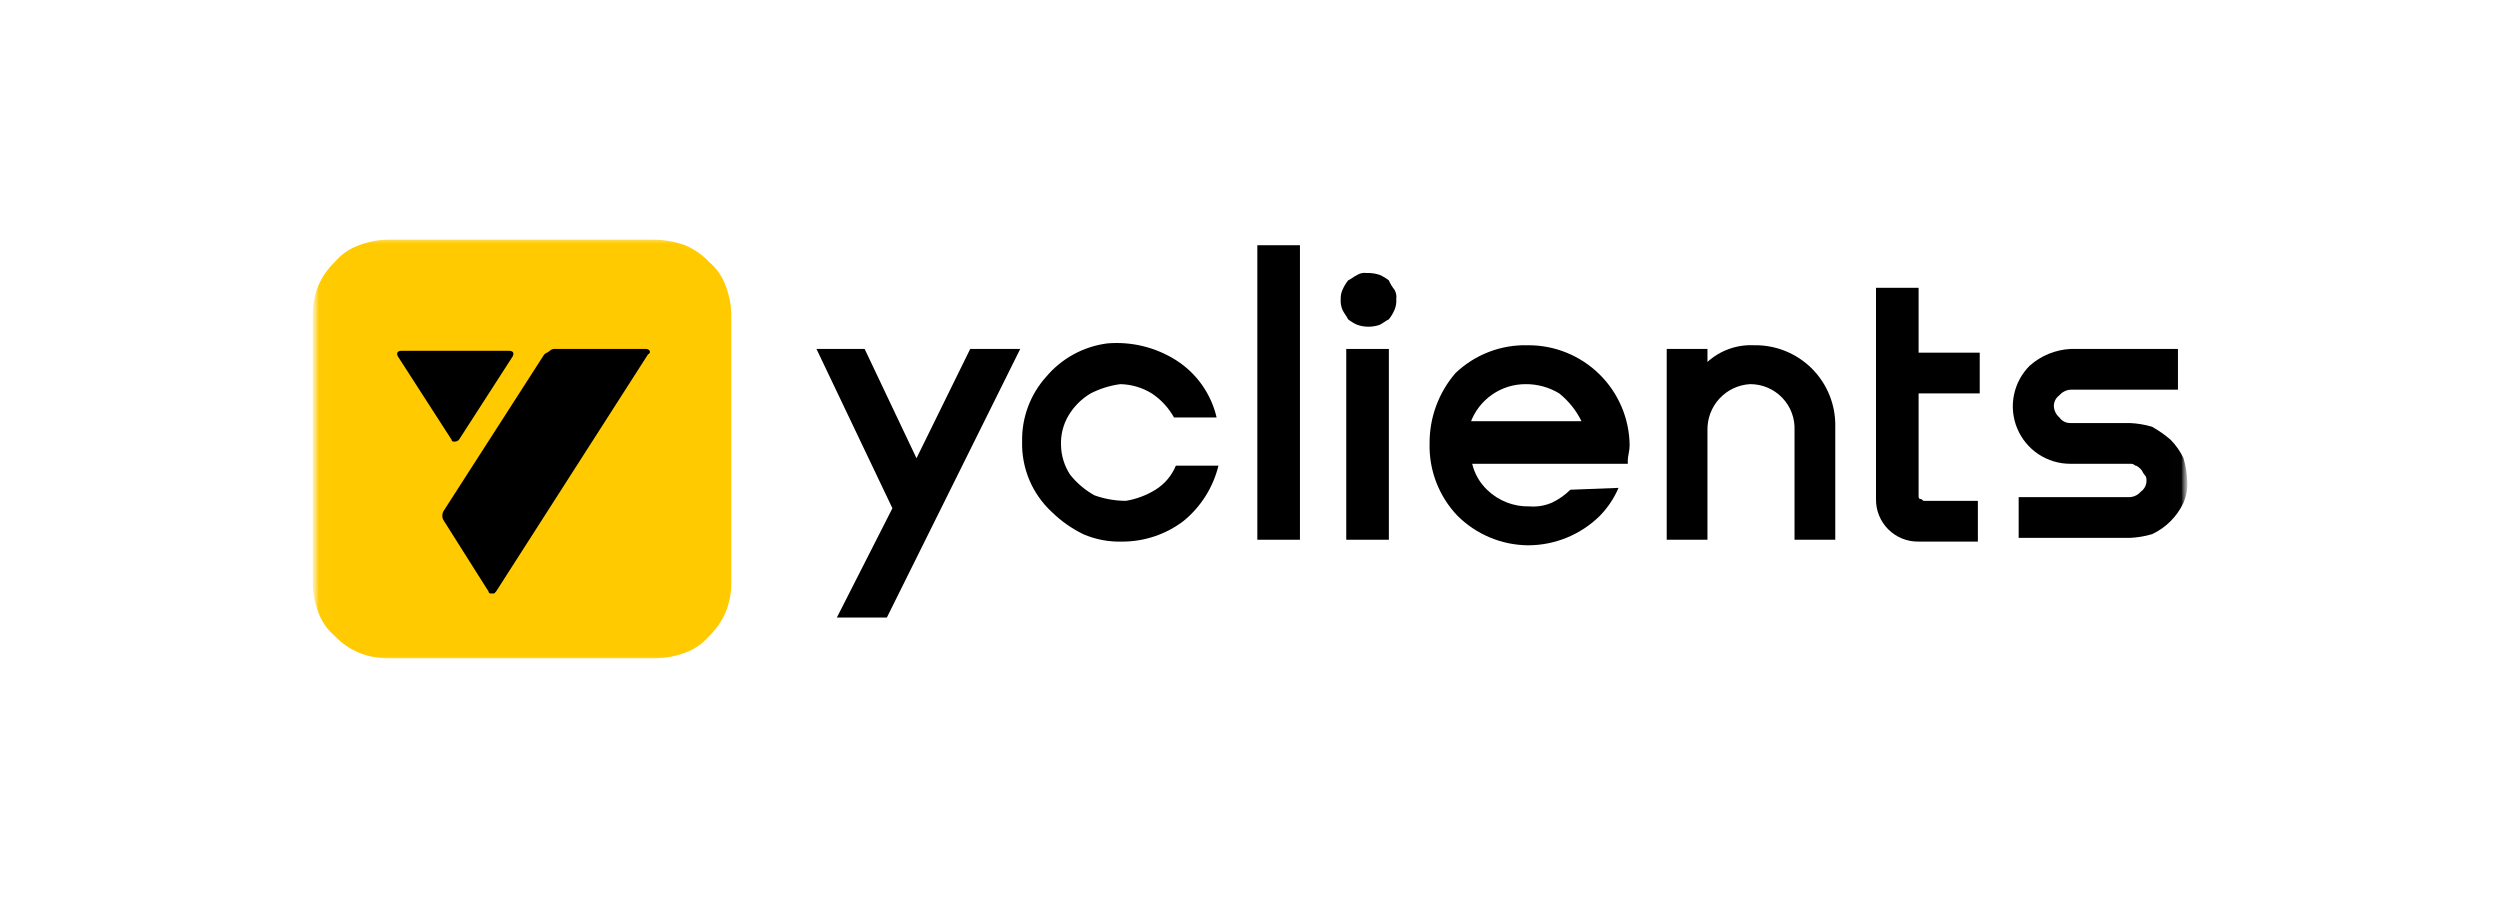
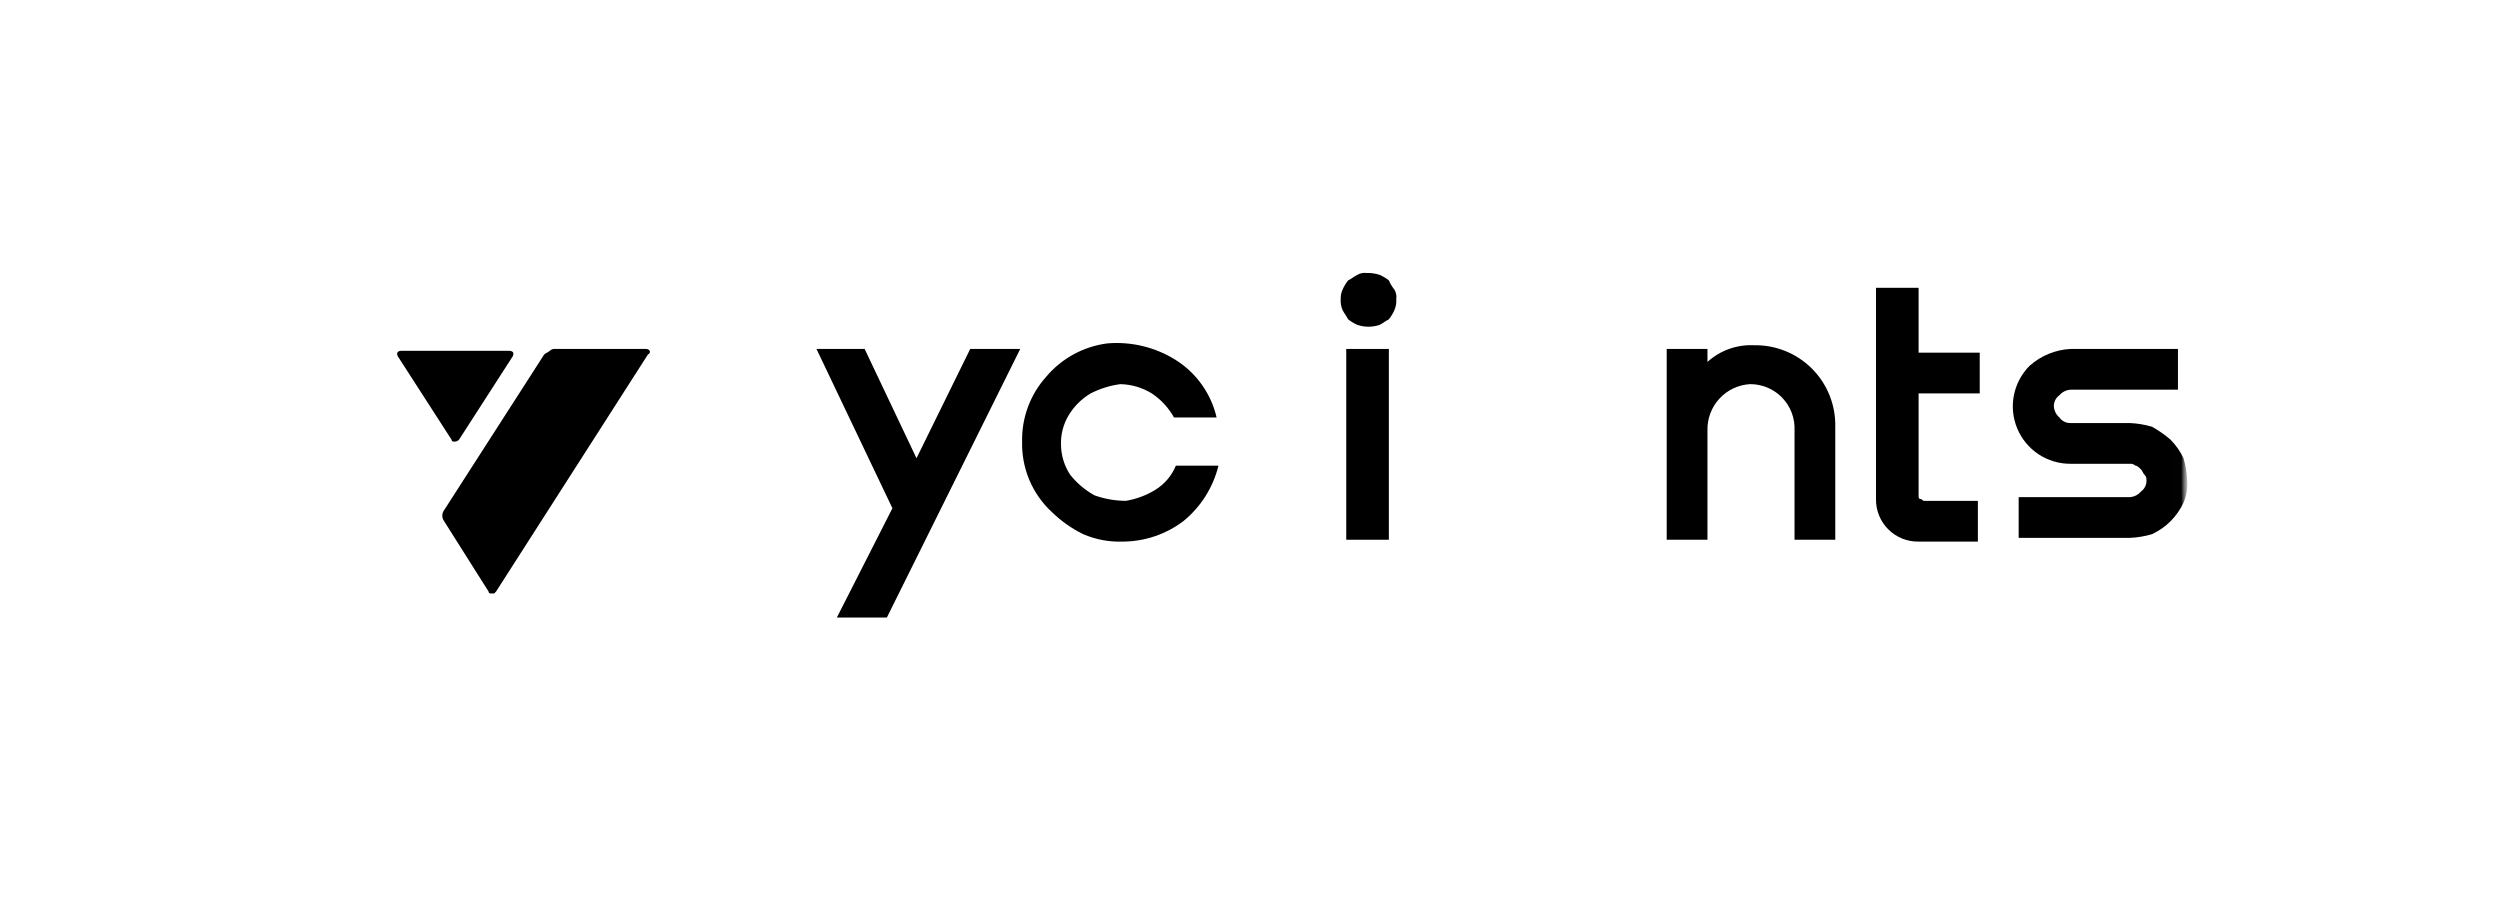
<svg xmlns="http://www.w3.org/2000/svg" width="200" height="72" viewBox="0 0 200 72" fill="none">
  <mask id="mask0_875_32884" style="mask-type:luminance" maskUnits="userSpaceOnUse" x="25" y="18" width="150" height="36">
    <path d="M175 18.512H25V53.122H175V18.512Z" fill="white" />
  </mask>
  <g mask="url(#mask0_875_32884)">
    <mask id="mask1_875_32884" style="mask-type:luminance" maskUnits="userSpaceOnUse" x="25" y="18" width="150" height="36">
      <path d="M174.987 18.512H25.013V53.122H174.987V18.512Z" fill="white" />
    </mask>
    <g mask="url(#mask1_875_32884)">
      <path d="M73.32 36.659L69.171 27.916H65.318L71.393 40.66L66.948 49.403H70.949L81.618 27.916H77.617L73.32 36.659Z" fill="black" />
-       <path d="M103.996 19.618H100.587V43.179H103.996V19.618Z" fill="black" />
      <path d="M89.623 30.732C90.514 30.75 91.384 31.006 92.142 31.473C92.881 31.963 93.49 32.624 93.921 33.399H97.329C96.889 31.498 95.718 29.848 94.069 28.805C92.434 27.777 90.51 27.309 88.586 27.472C86.679 27.717 84.934 28.669 83.696 30.139C82.419 31.561 81.73 33.415 81.769 35.326C81.742 36.379 81.939 37.426 82.347 38.397C82.756 39.368 83.368 40.24 84.14 40.956C84.88 41.679 85.731 42.28 86.659 42.735C87.641 43.158 88.703 43.36 89.771 43.328C91.535 43.332 93.253 42.759 94.661 41.697C96.06 40.562 97.049 39.001 97.477 37.252H94.069C93.742 38.05 93.171 38.724 92.439 39.178C91.714 39.626 90.908 39.928 90.068 40.067C89.209 40.064 88.357 39.914 87.549 39.623C86.808 39.207 86.154 38.654 85.622 37.993C85.155 37.289 84.898 36.467 84.881 35.622C84.848 34.791 85.053 33.968 85.474 33.251C85.909 32.519 86.521 31.908 87.252 31.473C87.995 31.093 88.796 30.842 89.623 30.732Z" fill="black" />
      <path d="M111.109 27.916H107.7V43.179H111.109V27.916Z" fill="black" />
      <path d="M109.331 21.84C109.075 21.802 108.812 21.854 108.59 21.988C108.294 22.137 108.146 22.285 107.849 22.433C107.669 22.659 107.519 22.908 107.405 23.174C107.298 23.406 107.247 23.66 107.257 23.915C107.233 24.219 107.284 24.524 107.405 24.804C107.553 25.1 107.701 25.248 107.849 25.545C108.075 25.725 108.325 25.875 108.59 25.989C109.167 26.187 109.792 26.187 110.369 25.989C110.665 25.841 110.813 25.693 111.109 25.545C111.29 25.319 111.44 25.07 111.554 24.804C111.675 24.524 111.726 24.219 111.702 23.915C111.741 23.658 111.688 23.396 111.554 23.174C111.374 22.948 111.224 22.699 111.109 22.433C110.883 22.253 110.634 22.103 110.369 21.988C110.034 21.878 109.683 21.828 109.331 21.84Z" fill="black" />
      <path d="M153.34 23.026H150.08V39.919C150.072 40.369 150.155 40.816 150.323 41.233C150.492 41.65 150.742 42.029 151.06 42.347C151.379 42.665 151.757 42.916 152.175 43.084C152.591 43.253 153.039 43.335 153.488 43.327H158.23V40.067H153.933C153.784 40.067 153.784 39.919 153.637 39.919C153.488 39.919 153.488 39.771 153.488 39.623V31.473H158.378V28.213H153.488V23.026H153.34Z" fill="black" />
-       <path d="M117.628 33.844C117.954 32.928 118.557 32.136 119.354 31.578C120.15 31.02 121.101 30.725 122.073 30.732C123.013 30.729 123.936 30.985 124.74 31.473C125.489 32.075 126.096 32.833 126.519 33.696H117.628V33.844ZM122.221 27.62C121.159 27.591 120.102 27.773 119.11 28.154C118.118 28.536 117.211 29.11 116.442 29.843C115.091 31.406 114.353 33.407 114.367 35.474C114.339 36.536 114.52 37.593 114.902 38.585C115.283 39.577 115.857 40.484 116.59 41.253C118.085 42.749 120.107 43.6 122.221 43.624C124.386 43.629 126.464 42.777 128 41.253C128.627 40.609 129.129 39.856 129.482 39.03L125.629 39.178C125.198 39.606 124.697 39.957 124.148 40.215C123.588 40.457 122.977 40.559 122.369 40.512C121.741 40.529 121.116 40.42 120.53 40.191C119.945 39.962 119.411 39.617 118.961 39.178C118.375 38.615 117.963 37.895 117.776 37.104H130.223V36.807C130.223 36.511 130.371 36.066 130.371 35.622C130.348 33.481 129.477 31.437 127.949 29.937C126.422 28.437 124.362 27.604 122.221 27.62Z" fill="black" />
      <path d="M140.302 27.619C138.939 27.558 137.608 28.037 136.597 28.953V27.916H133.337V43.179H136.597V34.436C136.573 33.496 136.915 32.584 137.551 31.893C138.187 31.201 139.067 30.785 140.005 30.731C140.486 30.729 140.961 30.824 141.404 31.011C141.846 31.198 142.247 31.474 142.579 31.82C142.912 32.167 143.171 32.577 143.339 33.027C143.509 33.477 143.584 33.956 143.562 34.436V43.179H146.822V34.139C146.84 33.278 146.683 32.422 146.363 31.623C146.042 30.824 145.562 30.098 144.953 29.488C144.344 28.879 143.617 28.4 142.819 28.078C142.019 27.757 141.163 27.601 140.302 27.619Z" fill="black" />
      <path d="M170.385 33.843H165.642C165.469 33.848 165.297 33.81 165.141 33.733C164.987 33.655 164.853 33.54 164.754 33.398C164.623 33.288 164.517 33.152 164.441 32.999C164.364 32.846 164.32 32.68 164.308 32.509C164.304 32.336 164.342 32.164 164.419 32.009C164.496 31.854 164.612 31.721 164.754 31.62C164.864 31.491 164.999 31.384 165.153 31.308C165.305 31.231 165.472 31.186 165.642 31.176H174.237V27.916H165.642C164.436 27.978 163.286 28.449 162.382 29.249C161.735 29.892 161.294 30.713 161.114 31.607C160.935 32.501 161.026 33.428 161.376 34.271C161.725 35.113 162.318 35.832 163.077 36.337C163.838 36.841 164.731 37.108 165.642 37.103H170.385C170.464 37.094 170.546 37.102 170.623 37.127C170.7 37.153 170.77 37.195 170.829 37.251C170.976 37.251 171.125 37.4 171.273 37.548C171.422 37.696 171.422 37.844 171.569 37.992C171.718 38.141 171.718 38.289 171.718 38.437C171.723 38.61 171.685 38.782 171.607 38.937C171.529 39.092 171.415 39.226 171.273 39.326C171.162 39.456 171.026 39.562 170.874 39.639C170.721 39.715 170.554 39.76 170.385 39.77H161.493V43.031H170.385C170.987 43.005 171.584 42.905 172.162 42.734C173.272 42.217 174.164 41.325 174.682 40.215C174.923 39.655 175.025 39.045 174.977 38.437C174.952 37.834 174.853 37.237 174.682 36.659C174.422 36.109 174.072 35.608 173.644 35.177C173.187 34.782 172.69 34.435 172.162 34.139C171.584 33.969 170.987 33.869 170.385 33.843Z" fill="black" />
-       <path d="M52.279 19.174H31.089C30.278 19.177 29.475 19.328 28.718 19.618C27.968 19.882 27.303 20.343 26.792 20.952C26.217 21.494 25.763 22.15 25.458 22.878C25.155 23.631 25.004 24.437 25.013 25.249L25.013 46.588C25.017 47.398 25.168 48.202 25.458 48.959C25.722 49.708 26.183 50.374 26.792 50.885C27.333 51.459 27.99 51.914 28.718 52.219C29.471 52.522 30.277 52.673 31.089 52.663H52.428C53.238 52.659 54.041 52.509 54.798 52.219C55.548 51.954 56.214 51.494 56.725 50.885C57.299 50.343 57.754 49.687 58.058 48.959C58.362 48.205 58.513 47.4 58.503 46.588V25.249C58.499 24.439 58.349 23.635 58.058 22.878C57.794 22.128 57.334 21.463 56.725 20.952C56.183 20.377 55.527 19.923 54.798 19.618C53.99 19.327 53.138 19.177 52.279 19.174Z" fill="#FFCB00" />
      <path d="M51.684 27.917H44.423C44.343 27.907 44.261 27.915 44.184 27.941C44.108 27.967 44.037 28.009 43.979 28.065C43.831 28.213 43.682 28.213 43.534 28.361L35.532 40.809C35.436 40.937 35.384 41.093 35.384 41.253C35.384 41.414 35.436 41.57 35.532 41.698L39.089 47.329C39.089 47.368 39.104 47.406 39.132 47.434C39.16 47.462 39.198 47.477 39.237 47.477H39.533L39.681 47.329L51.833 28.361C52.129 28.213 51.981 27.917 51.684 27.917Z" fill="black" />
      <path d="M36.719 35.178L41.016 28.51C41.164 28.213 41.016 28.065 40.72 28.065H32.125C31.829 28.065 31.681 28.213 31.829 28.51L36.126 35.178C36.126 35.217 36.142 35.255 36.17 35.283C36.197 35.311 36.235 35.326 36.274 35.326H36.423C36.536 35.315 36.642 35.263 36.719 35.178Z" fill="black" />
    </g>
  </g>
</svg>